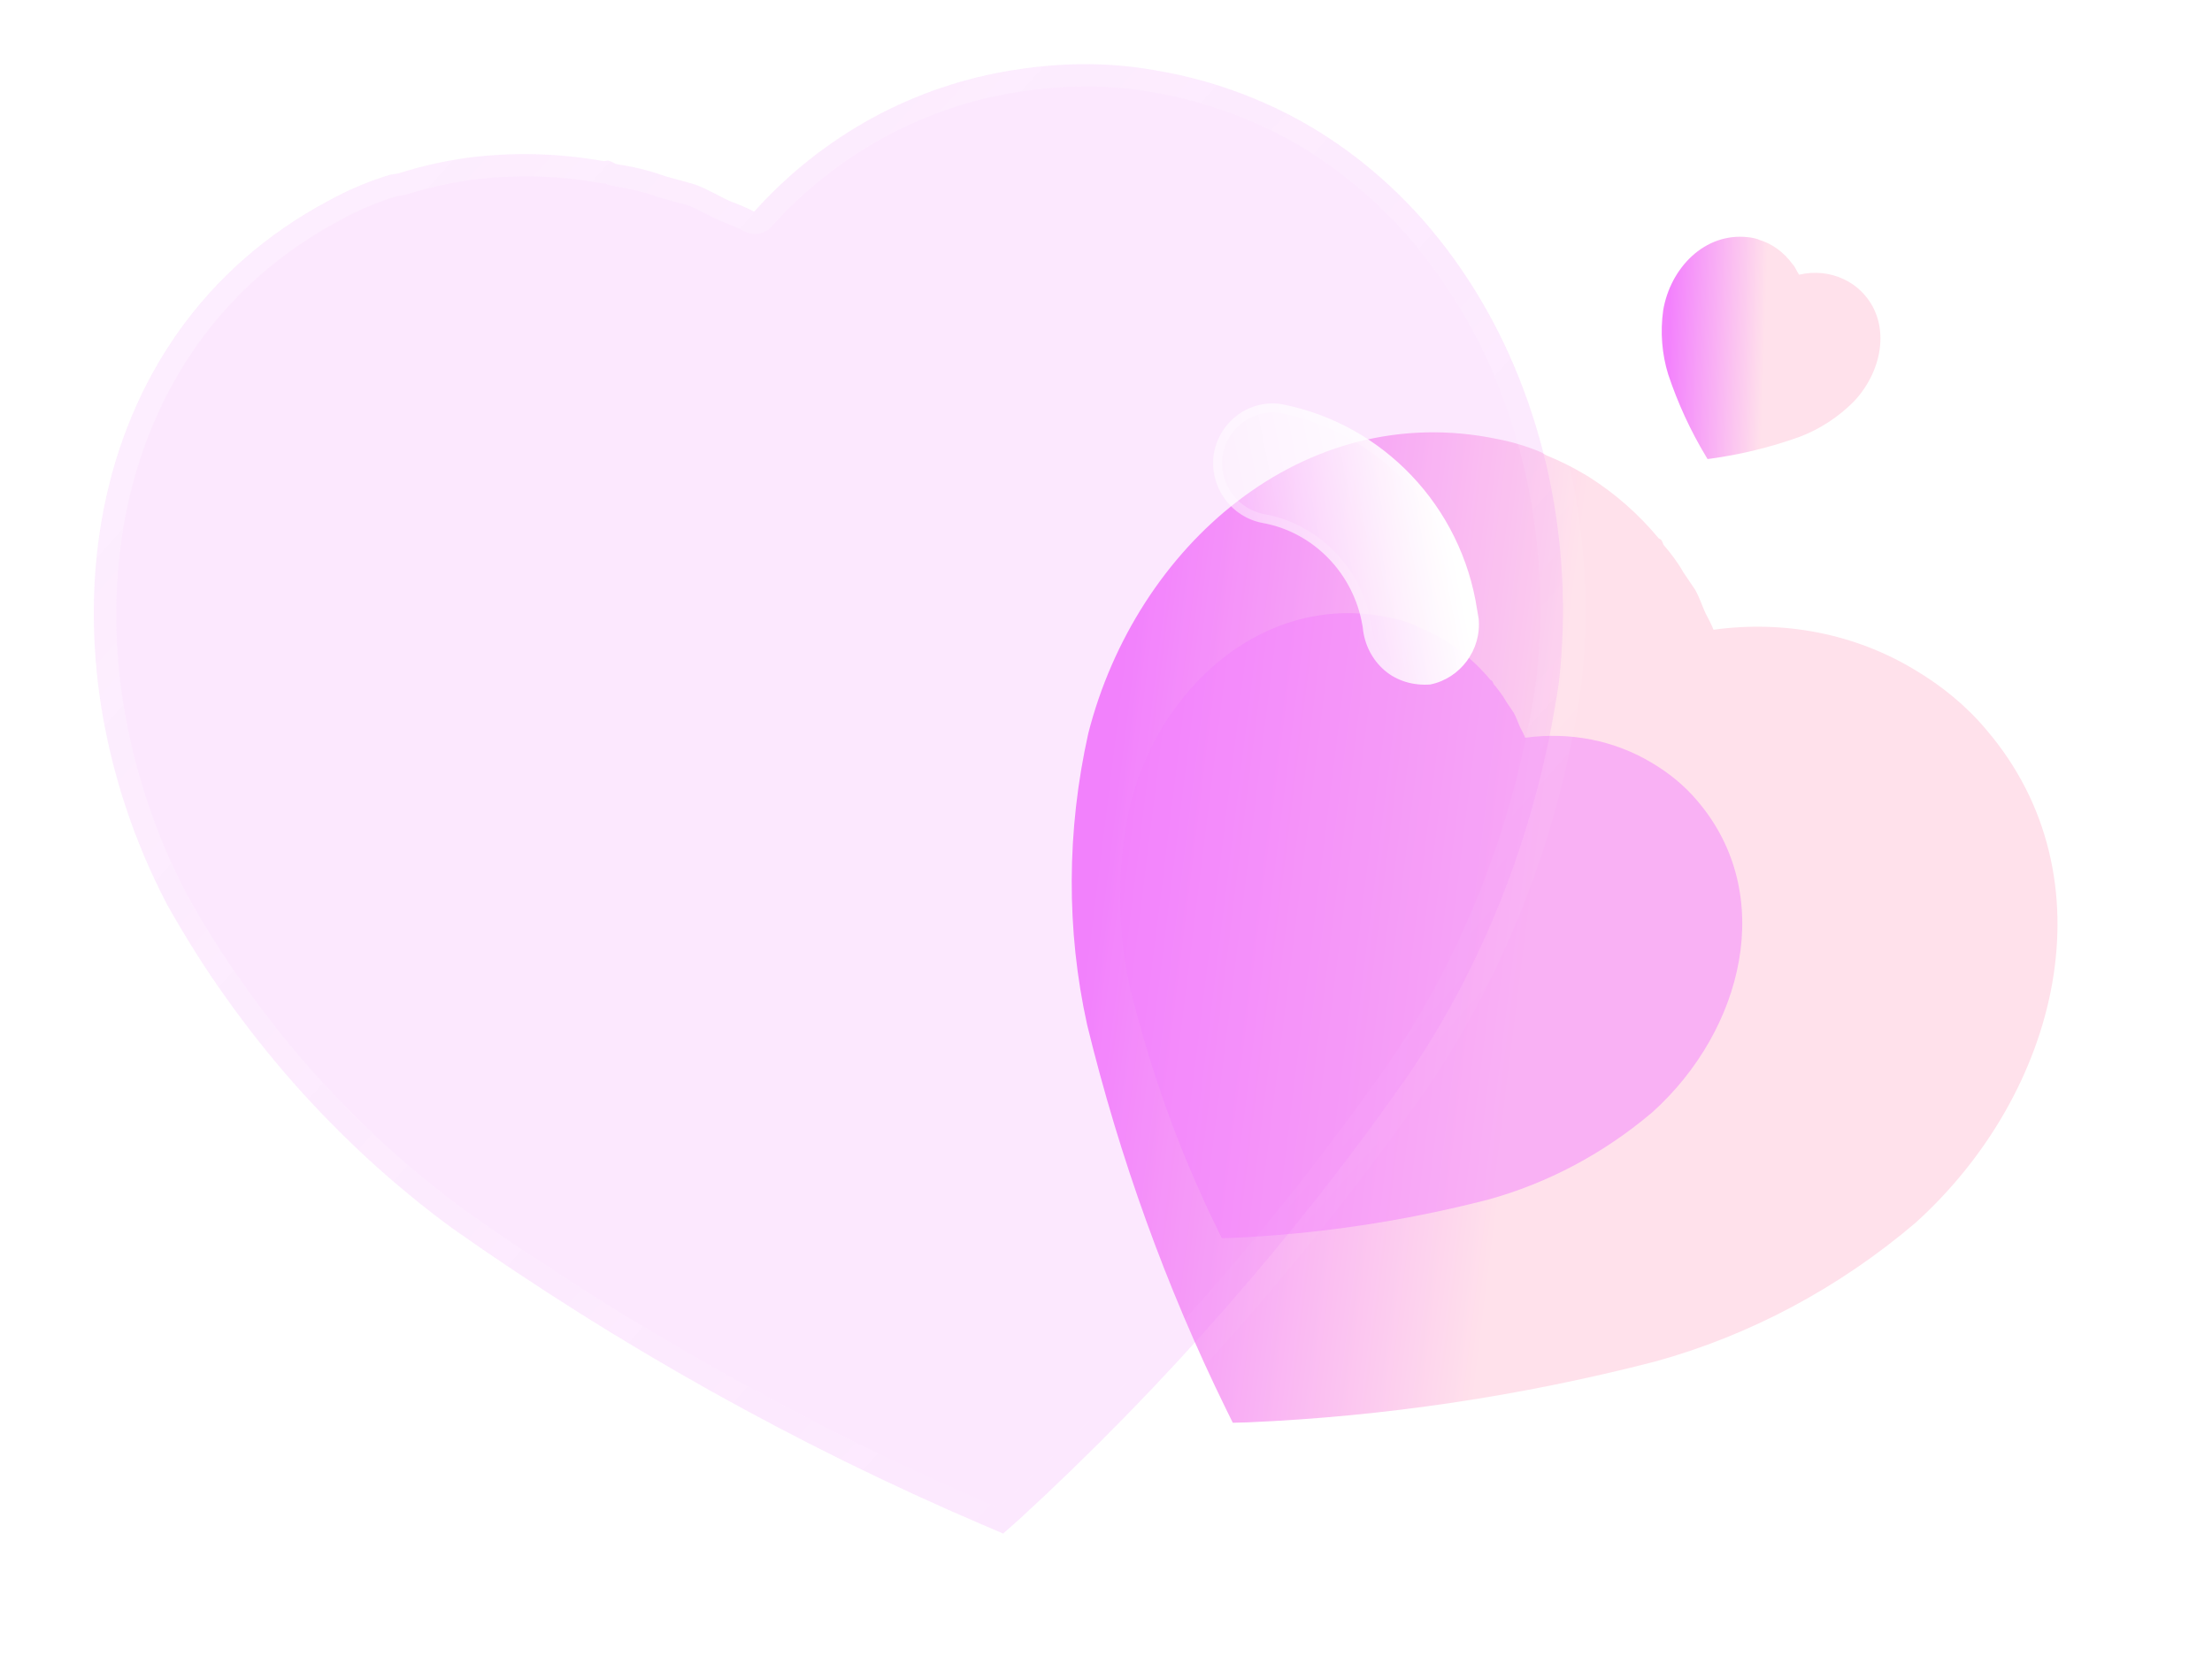
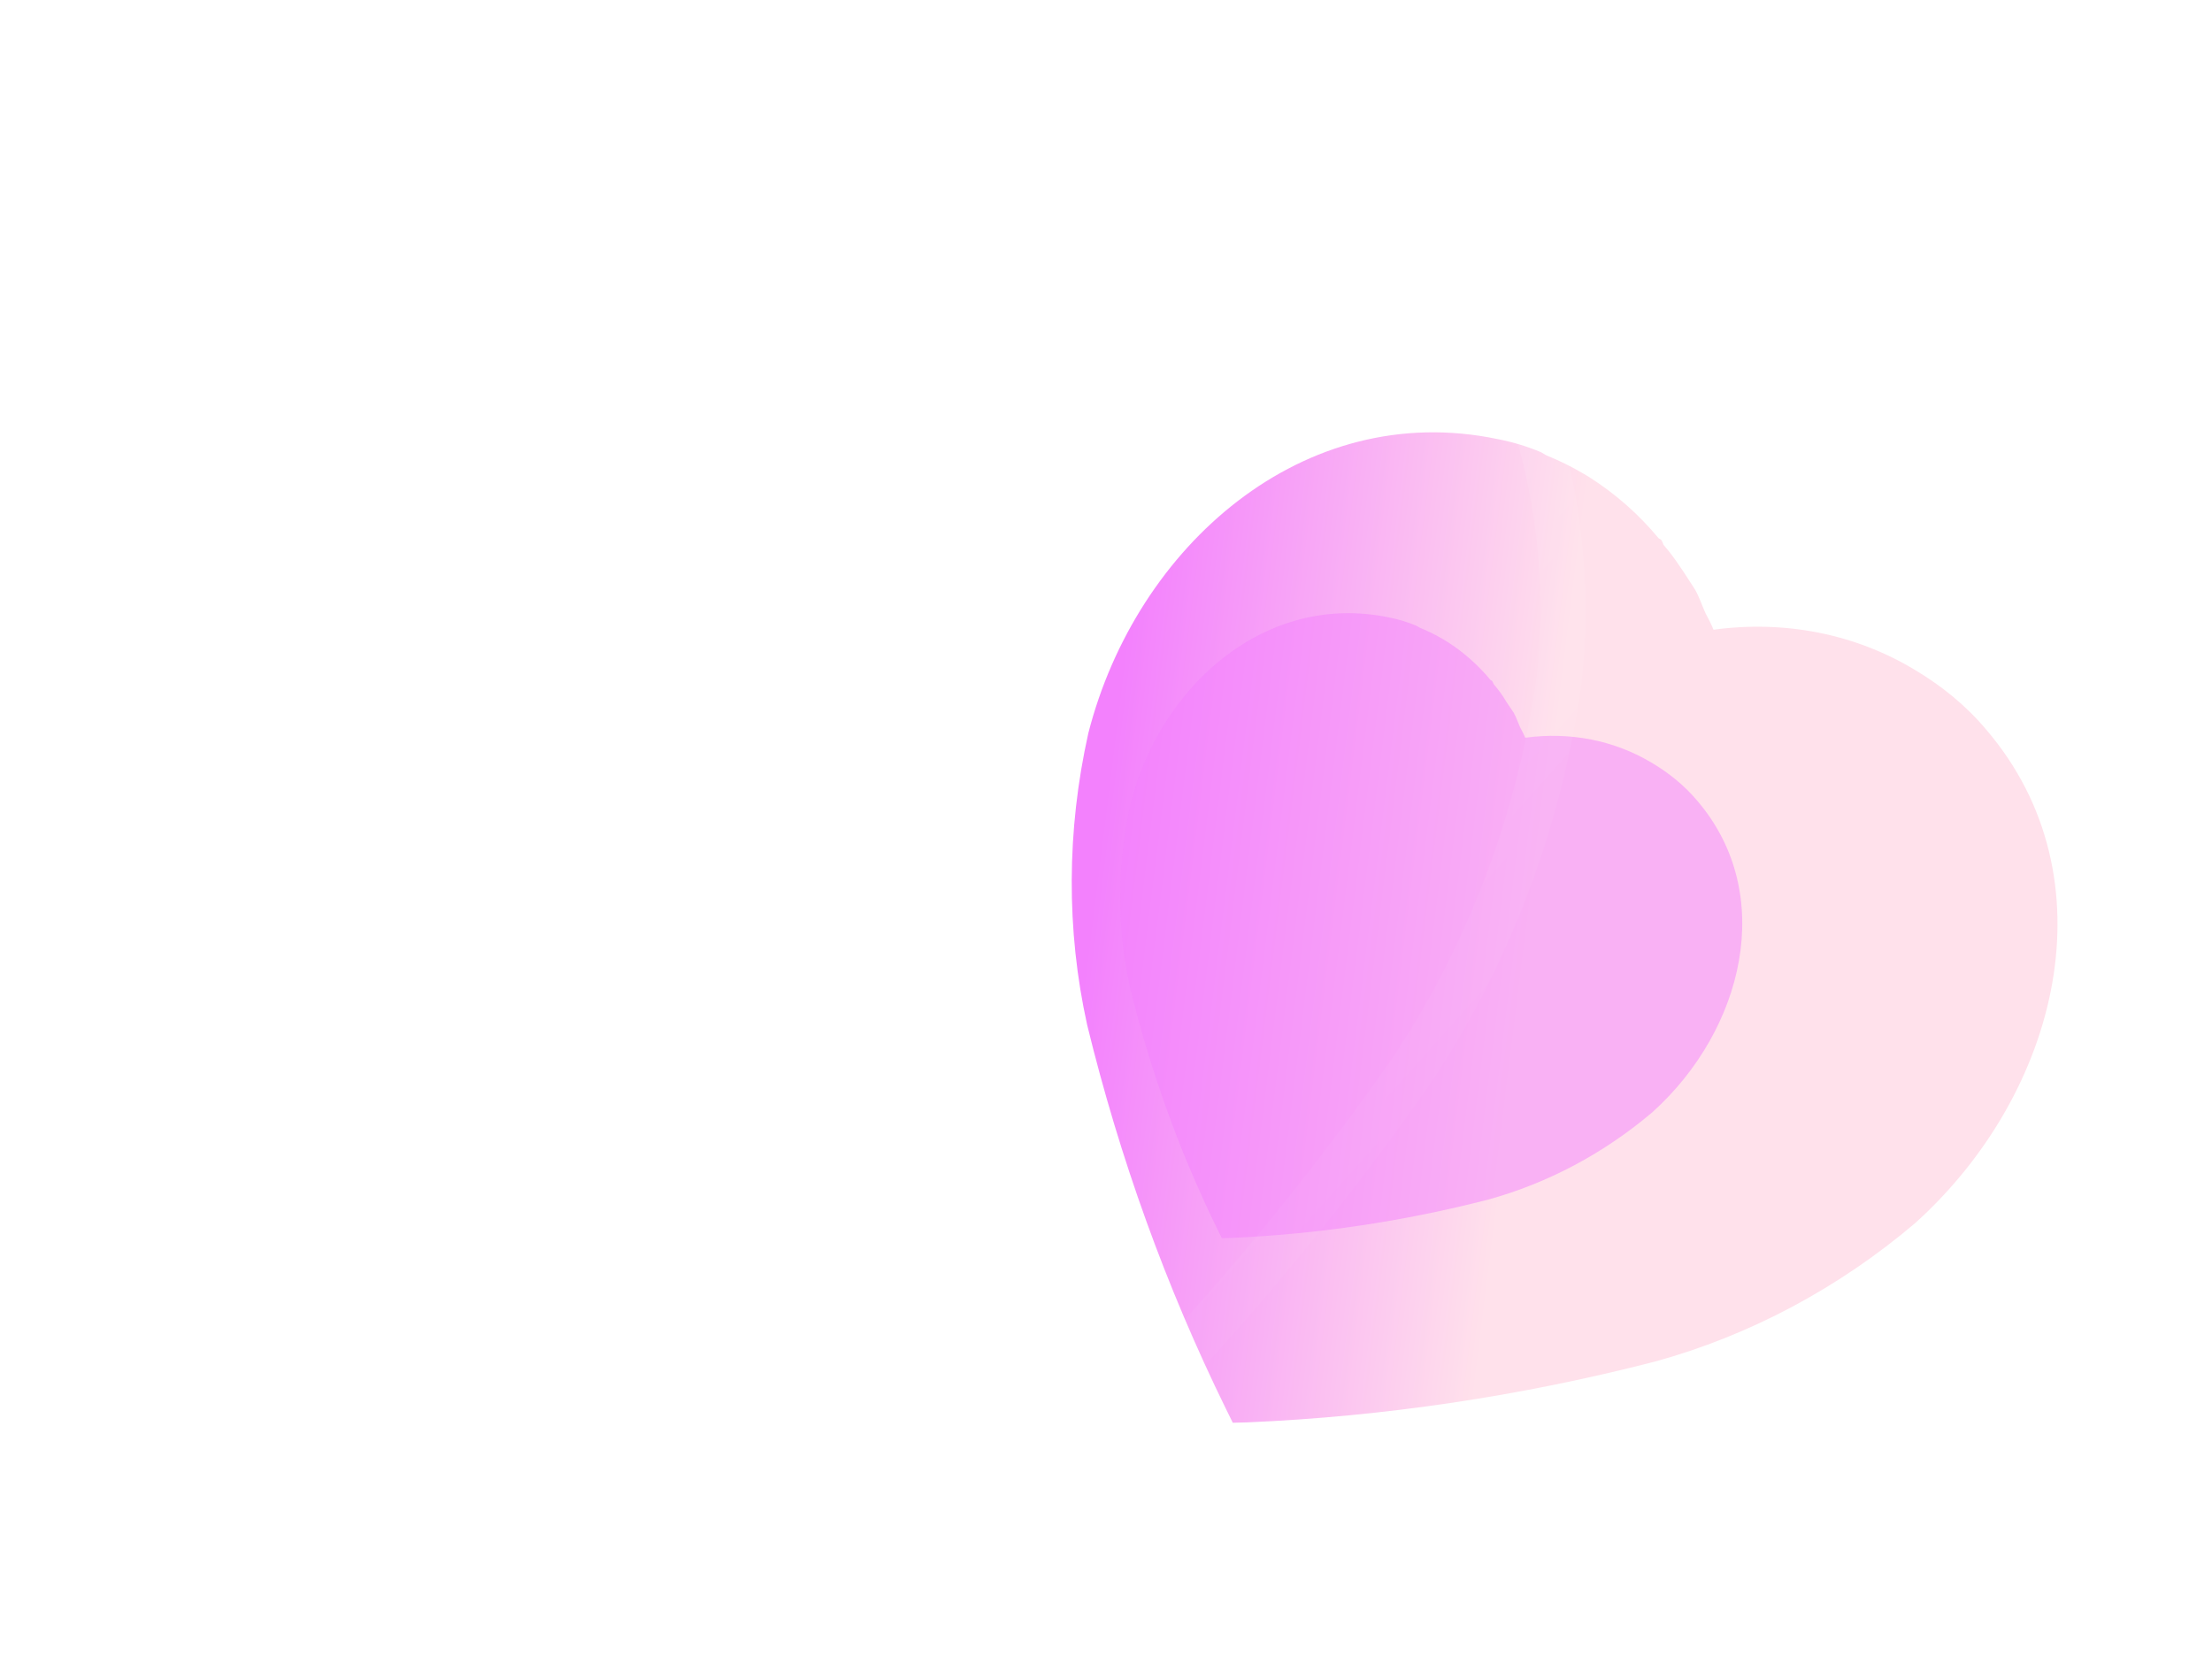
<svg xmlns="http://www.w3.org/2000/svg" width="187" height="140" viewBox="0 0 187 140" fill="none">
  <g filter="url(#filter0_b_1_1167)">
-     <path d="M167.938 61.724C166.223 59.673 164.138 57.98 161.844 56.621C156.813 53.59 150.849 52.427 144.856 53.248C144.687 52.793 144.428 52.325 144.2 51.886C143.977 51.44 143.665 50.489 143.304 49.863L142.314 48.401C141.84 47.555 141.264 46.802 140.624 46.057C140.595 45.942 140.534 45.798 140.433 45.64L140.218 45.513C138.532 43.48 136.567 41.75 134.321 40.322L133.921 40.085C132.903 39.482 131.845 38.953 130.729 38.503L130.292 38.245C129.112 37.747 127.863 37.368 126.579 37.122C110.203 33.709 96.045 46.173 92.004 62.004C90.167 70.228 90.138 78.658 91.904 86.649C94.663 97.961 98.59 108.831 103.643 119.134L104.218 120.303L105.474 120.27C117.059 119.769 128.585 118.049 139.91 115.13C147.92 112.929 155.466 108.899 161.92 103.409C174.109 92.404 178.596 74.212 167.938 61.724V61.724Z" fill="url(#paint0_linear_1_1167)" />
+     <path d="M167.938 61.724C166.223 59.673 164.138 57.98 161.844 56.621C156.813 53.59 150.849 52.427 144.856 53.248C144.687 52.793 144.428 52.325 144.2 51.886C143.977 51.44 143.665 50.489 143.304 49.863C141.84 47.555 141.264 46.802 140.624 46.057C140.595 45.942 140.534 45.798 140.433 45.64L140.218 45.513C138.532 43.48 136.567 41.75 134.321 40.322L133.921 40.085C132.903 39.482 131.845 38.953 130.729 38.503L130.292 38.245C129.112 37.747 127.863 37.368 126.579 37.122C110.203 33.709 96.045 46.173 92.004 62.004C90.167 70.228 90.138 78.658 91.904 86.649C94.663 97.961 98.59 108.831 103.643 119.134L104.218 120.303L105.474 120.27C117.059 119.769 128.585 118.049 139.91 115.13C147.92 112.929 155.466 108.899 161.92 103.409C174.109 92.404 178.596 74.212 167.938 61.724V61.724Z" fill="url(#paint0_linear_1_1167)" />
  </g>
  <g opacity="0.5" filter="url(#filter1_f_1_1167)">
    <path d="M143.502 67.729C142.419 66.435 141.103 65.367 139.656 64.509C136.481 62.597 132.718 61.862 128.935 62.381C128.829 62.093 128.665 61.798 128.522 61.522C128.381 61.24 128.184 60.64 127.956 60.245L127.331 59.322C127.032 58.788 126.669 58.313 126.265 57.843C126.247 57.771 126.209 57.68 126.144 57.58L126.009 57.5C124.945 56.217 123.705 55.125 122.287 54.224L122.035 54.074C121.393 53.694 120.725 53.36 120.021 53.076L119.745 52.913C119 52.599 118.213 52.36 117.402 52.205C107.068 50.051 98.134 57.916 95.584 67.906C94.425 73.096 94.406 78.416 95.521 83.458C97.262 90.596 99.74 97.456 102.929 103.957L103.291 104.695L104.084 104.674C111.395 104.358 118.668 103.273 125.815 101.431C130.869 100.042 135.631 97.499 139.704 94.034C147.395 87.09 150.227 75.61 143.502 67.729V67.729Z" fill="#F381FD" />
  </g>
  <g filter="url(#filter2_b_1_1167)">
-     <path d="M157.329 24.618C156.914 24.202 156.424 23.872 155.894 23.621C154.73 23.057 153.395 22.924 152.089 23.228C152.044 23.131 151.978 23.034 151.92 22.942C151.863 22.848 151.777 22.645 151.686 22.515L151.441 22.214C151.321 22.038 151.181 21.884 151.026 21.733C151.018 21.709 151.002 21.678 150.976 21.645L150.927 21.622C150.518 21.209 150.054 20.869 149.533 20.601L149.44 20.557C149.205 20.446 148.962 20.351 148.708 20.275L148.608 20.227C148.338 20.142 148.056 20.084 147.769 20.056C144.099 19.643 141.206 22.675 140.603 26.24C140.348 28.087 140.495 29.942 141.029 31.663C141.843 34.095 142.906 36.405 144.207 38.567L144.354 38.813L144.631 38.78C147.174 38.431 149.682 37.816 152.125 36.941C153.85 36.292 155.439 35.251 156.761 33.91C159.247 31.239 159.905 27.146 157.329 24.618V24.618Z" fill="url(#paint1_linear_1_1167)" />
-   </g>
+     </g>
  <g filter="url(#filter3_b_1_1167)">
    <mask id="path-4-outside-1_1_1167" maskUnits="userSpaceOnUse" x="-1.725" y="-2.134" width="150.684" height="144.209" fill="black">
      <rect fill="white" x="-1.725" y="-2.134" width="150.684" height="144.209" />
-       <path d="M97.505 5.916C93.603 5.234 89.642 5.291 85.781 5.91C77.263 7.212 69.55 11.442 63.753 17.895C63.12 17.548 62.375 17.271 61.694 16.996C61.01 16.709 59.733 15.945 58.721 15.587L56.195 14.886C54.841 14.387 53.468 14.087 52.032 13.856C51.887 13.755 51.678 13.652 51.411 13.572L51.05 13.63C47.197 12.94 43.334 12.844 39.456 13.343L38.783 13.451C37.07 13.726 35.385 14.12 33.714 14.655L32.979 14.773C31.189 15.313 29.442 16.049 27.785 16.965C6.393 28.341 3.03 55.229 14.119 76.48C20.168 87.278 28.412 96.632 38.203 103.837C52.346 113.798 67.344 122.191 83.026 128.913L84.807 129.675L86.159 128.476C98.432 117.204 109.442 104.638 119.053 90.93C125.718 81.084 130.074 69.644 131.797 57.599C134.422 34.148 121.507 9.872 97.505 5.916V5.916Z" />
    </mask>
-     <path d="M97.505 5.916C93.603 5.234 89.642 5.291 85.781 5.91C77.263 7.212 69.55 11.442 63.753 17.895C63.12 17.548 62.375 17.271 61.694 16.996C61.01 16.709 59.733 15.945 58.721 15.587L56.195 14.886C54.841 14.387 53.468 14.087 52.032 13.856C51.887 13.755 51.678 13.652 51.411 13.572L51.05 13.63C47.197 12.94 43.334 12.844 39.456 13.343L38.783 13.451C37.07 13.726 35.385 14.12 33.714 14.655L32.979 14.773C31.189 15.313 29.442 16.049 27.785 16.965C6.393 28.341 3.03 55.229 14.119 76.48C20.168 87.278 28.412 96.632 38.203 103.837C52.346 113.798 67.344 122.191 83.026 128.913L84.807 129.675L86.159 128.476C98.432 117.204 109.442 104.638 119.053 90.93C125.718 81.084 130.074 69.644 131.797 57.599C134.422 34.148 121.507 9.872 97.505 5.916V5.916Z" fill="#F381FD" fill-opacity="0.18" />
    <path d="M85.781 5.91L86.139 7.773C86.144 7.772 86.149 7.772 86.153 7.771L85.781 5.91ZM63.753 17.895L62.87 19.535C63.657 19.967 64.623 19.818 65.201 19.174L63.753 17.895ZM61.694 16.996L61.001 18.727C61.01 18.731 61.019 18.734 61.028 18.738L61.694 16.996ZM58.721 15.587L59.306 13.815C59.263 13.799 59.219 13.786 59.175 13.773L58.721 15.587ZM56.195 14.886L55.585 16.649C55.636 16.668 55.688 16.685 55.74 16.699L56.195 14.886ZM52.032 13.856L50.972 15.386C51.218 15.556 51.498 15.669 51.791 15.716L52.032 13.856ZM51.411 13.572L51.909 11.771C51.625 11.685 51.328 11.665 51.039 11.711L51.411 13.572ZM51.05 13.63L50.776 15.484C50.991 15.522 51.21 15.525 51.423 15.49L51.05 13.63ZM39.456 13.343L39.143 11.473C39.123 11.476 39.103 11.479 39.084 11.482L39.456 13.343ZM38.783 13.451L38.411 11.59L38.783 13.451ZM33.714 14.655L34.086 16.515C34.179 16.5 34.272 16.479 34.361 16.45L33.714 14.655ZM32.979 14.773L32.607 12.912C32.523 12.925 32.441 12.944 32.361 12.968L32.979 14.773ZM27.785 16.965L28.738 18.632C28.746 18.628 28.755 18.623 28.764 18.618L27.785 16.965ZM14.119 76.48L12.428 77.295C12.437 77.312 12.446 77.329 12.455 77.346L14.119 76.48ZM38.203 103.837L37.098 105.334C37.109 105.342 37.12 105.35 37.132 105.358L38.203 103.837ZM83.026 128.913L82.32 130.638L82.321 130.639L83.026 128.913ZM84.807 129.675L84.102 131.401C84.789 131.694 85.572 131.576 86.112 131.097L84.807 129.675ZM86.159 128.476L87.464 129.898C87.471 129.891 87.479 129.884 87.487 129.877L86.159 128.476ZM119.053 90.93L120.636 92.04C120.642 92.032 120.648 92.024 120.653 92.016L119.053 90.93ZM131.797 57.599L133.688 57.928C133.69 57.91 133.693 57.891 133.695 57.873L131.797 57.599ZM97.505 5.916L97.239 7.772C97.245 7.773 97.251 7.774 97.257 7.775L97.505 5.916ZM97.772 4.06C93.629 3.336 89.451 3.401 85.409 4.049L86.153 7.771C89.834 7.18 93.577 7.132 97.239 7.772L97.772 4.06ZM85.423 4.047C76.462 5.416 68.37 9.864 62.304 16.617L65.201 19.174C70.73 13.02 78.065 9.007 86.139 7.773L85.423 4.047ZM64.635 16.256C63.867 15.834 62.96 15.496 62.36 15.255L61.028 18.738C61.791 19.045 62.374 19.262 62.87 19.535L64.635 16.256ZM62.387 15.266C62.137 15.161 61.767 14.961 61.16 14.651C60.63 14.38 59.951 14.043 59.306 13.815L58.135 17.359C58.502 17.489 58.968 17.713 59.501 17.985C59.957 18.218 60.567 18.544 61.001 18.727L62.387 15.266ZM59.175 13.773L56.649 13.073L55.74 16.699L58.266 17.4L59.175 13.773ZM56.805 13.123C55.285 12.563 53.774 12.238 52.273 11.996L51.791 15.716C53.161 15.937 54.397 16.212 55.585 16.649L56.805 13.123ZM53.091 12.326C52.747 12.088 52.342 11.902 51.909 11.771L50.913 15.372C50.96 15.386 50.989 15.399 51.001 15.405C51.007 15.407 51.008 15.408 51.004 15.406C51 15.403 50.989 15.397 50.972 15.386L53.091 12.326ZM51.039 11.711L50.678 11.769L51.423 15.49L51.784 15.432L51.039 11.711ZM51.325 11.775C47.274 11.051 43.213 10.95 39.143 11.473L39.77 15.212C43.455 14.738 47.119 14.83 50.776 15.484L51.325 11.775ZM39.084 11.482L38.411 11.59L39.156 15.312L39.829 15.204L39.084 11.482ZM38.411 11.59C36.609 11.879 34.831 12.294 33.066 12.86L34.361 16.45C35.938 15.945 37.531 15.572 39.156 15.312L38.411 11.59ZM33.341 12.794L32.607 12.912L33.352 16.633L34.086 16.515L33.341 12.794ZM32.361 12.968C30.444 13.547 28.577 14.334 26.807 15.313L28.764 18.618C30.308 17.764 31.934 17.079 33.598 16.577L32.361 12.968ZM26.833 15.299C4.284 27.29 1.02 55.434 12.428 77.295L15.81 75.666C5.039 55.024 8.503 29.393 28.738 18.632L26.833 15.299ZM12.455 77.346C18.64 88.385 27.073 97.956 37.098 105.334L39.308 102.34C29.752 95.307 21.696 86.171 15.782 75.614L12.455 77.346ZM37.132 105.358C51.388 115.399 66.508 123.861 82.32 130.638L83.733 127.189C68.181 120.522 53.305 112.198 39.274 102.316L37.132 105.358ZM82.321 130.639L84.102 131.401L85.513 127.95L83.732 127.188L82.321 130.639ZM86.112 131.097L87.464 129.898L84.855 127.054L83.503 128.253L86.112 131.097ZM87.487 129.877C99.855 118.517 110.951 105.853 120.636 92.04L117.471 89.82C107.933 103.422 97.008 115.89 84.832 127.075L87.487 129.877ZM120.653 92.016C127.475 81.938 131.928 70.239 133.688 57.928L129.906 57.27C128.221 69.05 123.962 80.23 117.454 89.844L120.653 92.016ZM133.695 57.873C136.39 33.793 123.138 8.24 97.753 4.057L97.257 7.775C119.877 11.503 132.453 34.502 129.899 57.325L133.695 57.873Z" fill="url(#paint2_linear_1_1167)" mask="url(#path-4-outside-1_1_1167)" />
  </g>
  <g filter="url(#filter4_bd_1_1167)">
-     <path d="M115.516 42.81C115.783 45.46 113.96 47.882 111.423 48.392C110.033 48.498 108.62 48.108 107.567 47.202C106.514 46.295 105.847 44.996 105.719 43.551L105.685 43.359C104.933 39.013 101.587 35.551 97.343 34.749C94.572 34.274 92.709 31.651 93.127 28.889C93.608 26.116 96.168 24.258 98.869 24.693C107.423 26.351 114.067 33.327 115.388 42.07L115.516 42.81Z" fill="url(#paint3_linear_1_1167)" />
-     <path d="M93.502 28.95C93.95 26.379 96.318 24.67 98.803 25.067C107.194 26.695 113.716 33.542 115.013 42.127L115.013 42.127L115.014 42.135L115.14 42.861C115.379 45.303 113.701 47.535 111.371 48.015C110.074 48.108 108.775 47.741 107.815 46.914C106.838 46.074 106.216 44.866 106.097 43.518L106.095 43.502L106.093 43.487L106.059 43.294C105.281 38.797 101.818 35.209 97.414 34.376L97.414 34.376L97.407 34.375C94.843 33.936 93.116 31.508 93.502 28.95Z" stroke="url(#paint4_linear_1_1167)" stroke-width="0.759" />
-   </g>
+     </g>
  <defs>
    <filter id="filter0_b_1_1167" x="65.938" y="11.89" width="132.666" height="133.078" filterUnits="userSpaceOnUse" color-interpolation-filters="sRGB">
      <feFlood flood-opacity="0" result="BackgroundImageFix" />
      <feGaussianBlur in="BackgroundImageFix" stdDeviation="12.332" />
      <feComposite in2="SourceAlpha" operator="in" result="effect1_backgroundBlur_1_1167" />
      <feBlend mode="normal" in="SourceGraphic" in2="effect1_backgroundBlur_1_1167" result="shape" />
    </filter>
    <filter id="filter1_f_1_1167" x="60.548" y="17.695" width="120.891" height="121.151" filterUnits="userSpaceOnUse" color-interpolation-filters="sRGB">
      <feFlood flood-opacity="0" result="BackgroundImageFix" />
      <feBlend mode="normal" in="SourceGraphic" in2="BackgroundImageFix" result="shape" />
      <feGaussianBlur stdDeviation="17.076" result="effect1_foregroundBlur_1_1167" />
    </filter>
    <filter id="filter2_b_1_1167" x="115.816" y="-4.646" width="67.819" height="68.124" filterUnits="userSpaceOnUse" color-interpolation-filters="sRGB">
      <feFlood flood-opacity="0" result="BackgroundImageFix" />
      <feGaussianBlur in="BackgroundImageFix" stdDeviation="12.332" />
      <feComposite in2="SourceAlpha" operator="in" result="effect1_backgroundBlur_1_1167" />
      <feBlend mode="normal" in="SourceGraphic" in2="effect1_backgroundBlur_1_1167" result="shape" />
    </filter>
    <filter id="filter3_b_1_1167" x="-39.511" y="-41.995" width="219.085" height="219.091" filterUnits="userSpaceOnUse" color-interpolation-filters="sRGB">
      <feFlood flood-opacity="0" result="BackgroundImageFix" />
      <feGaussianBlur in="BackgroundImageFix" stdDeviation="22.768" />
      <feComposite in2="SourceAlpha" operator="in" result="effect1_backgroundBlur_1_1167" />
      <feBlend mode="normal" in="SourceGraphic" in2="effect1_backgroundBlur_1_1167" result="shape" />
    </filter>
    <filter id="filter4_bd_1_1167" x="64.609" y="-3.829" width="79.392" height="80.698" filterUnits="userSpaceOnUse" color-interpolation-filters="sRGB">
      <feFlood flood-opacity="0" result="BackgroundImageFix" />
      <feGaussianBlur in="BackgroundImageFix" stdDeviation="14.23" />
      <feComposite in2="SourceAlpha" operator="in" result="effect1_backgroundBlur_1_1167" />
      <feColorMatrix in="SourceAlpha" type="matrix" values="0 0 0 0 0 0 0 0 0 0 0 0 0 0 0 0 0 0 127 0" result="hardAlpha" />
      <feOffset dx="9.486" dy="9.486" />
      <feGaussianBlur stdDeviation="9.486" />
      <feColorMatrix type="matrix" values="0 0 0 0 1 0 0 0 0 0.322 0 0 0 0 0.549 0 0 0 0.5 0" />
      <feBlend mode="normal" in2="effect1_backgroundBlur_1_1167" result="effect2_dropShadow_1_1167" />
      <feBlend mode="normal" in="SourceGraphic" in2="effect2_dropShadow_1_1167" result="shape" />
    </filter>
    <linearGradient id="paint0_linear_1_1167" x1="127.984" y1="91.393" x2="42.606" y2="80.82" gradientUnits="userSpaceOnUse">
      <stop stop-color="#FFE1EB" />
      <stop offset="0.432" stop-color="#F381FD" />
    </linearGradient>
    <linearGradient id="paint1_linear_1_1167" x1="149.083" y1="32.002" x2="130.228" y2="31.349" gradientUnits="userSpaceOnUse">
      <stop stop-color="#FFE1EB" />
      <stop offset="0.432" stop-color="#F381FD" />
    </linearGradient>
    <linearGradient id="paint2_linear_1_1167" x1="22.85" y1="30.028" x2="117.555" y2="114.847" gradientUnits="userSpaceOnUse">
      <stop stop-color="white" stop-opacity="0.25" />
      <stop offset="1" stop-color="white" stop-opacity="0" />
    </linearGradient>
    <linearGradient id="paint3_linear_1_1167" x1="111.346" y1="26.983" x2="89.528" y2="31.329" gradientUnits="userSpaceOnUse">
      <stop stop-color="white" />
      <stop offset="1" stop-color="white" stop-opacity="0.2" />
    </linearGradient>
    <linearGradient id="paint4_linear_1_1167" x1="95.924" y1="27.977" x2="115.221" y2="40.992" gradientUnits="userSpaceOnUse">
      <stop stop-color="white" stop-opacity="0.25" />
      <stop offset="1" stop-color="white" stop-opacity="0" />
    </linearGradient>
  </defs>
</svg>